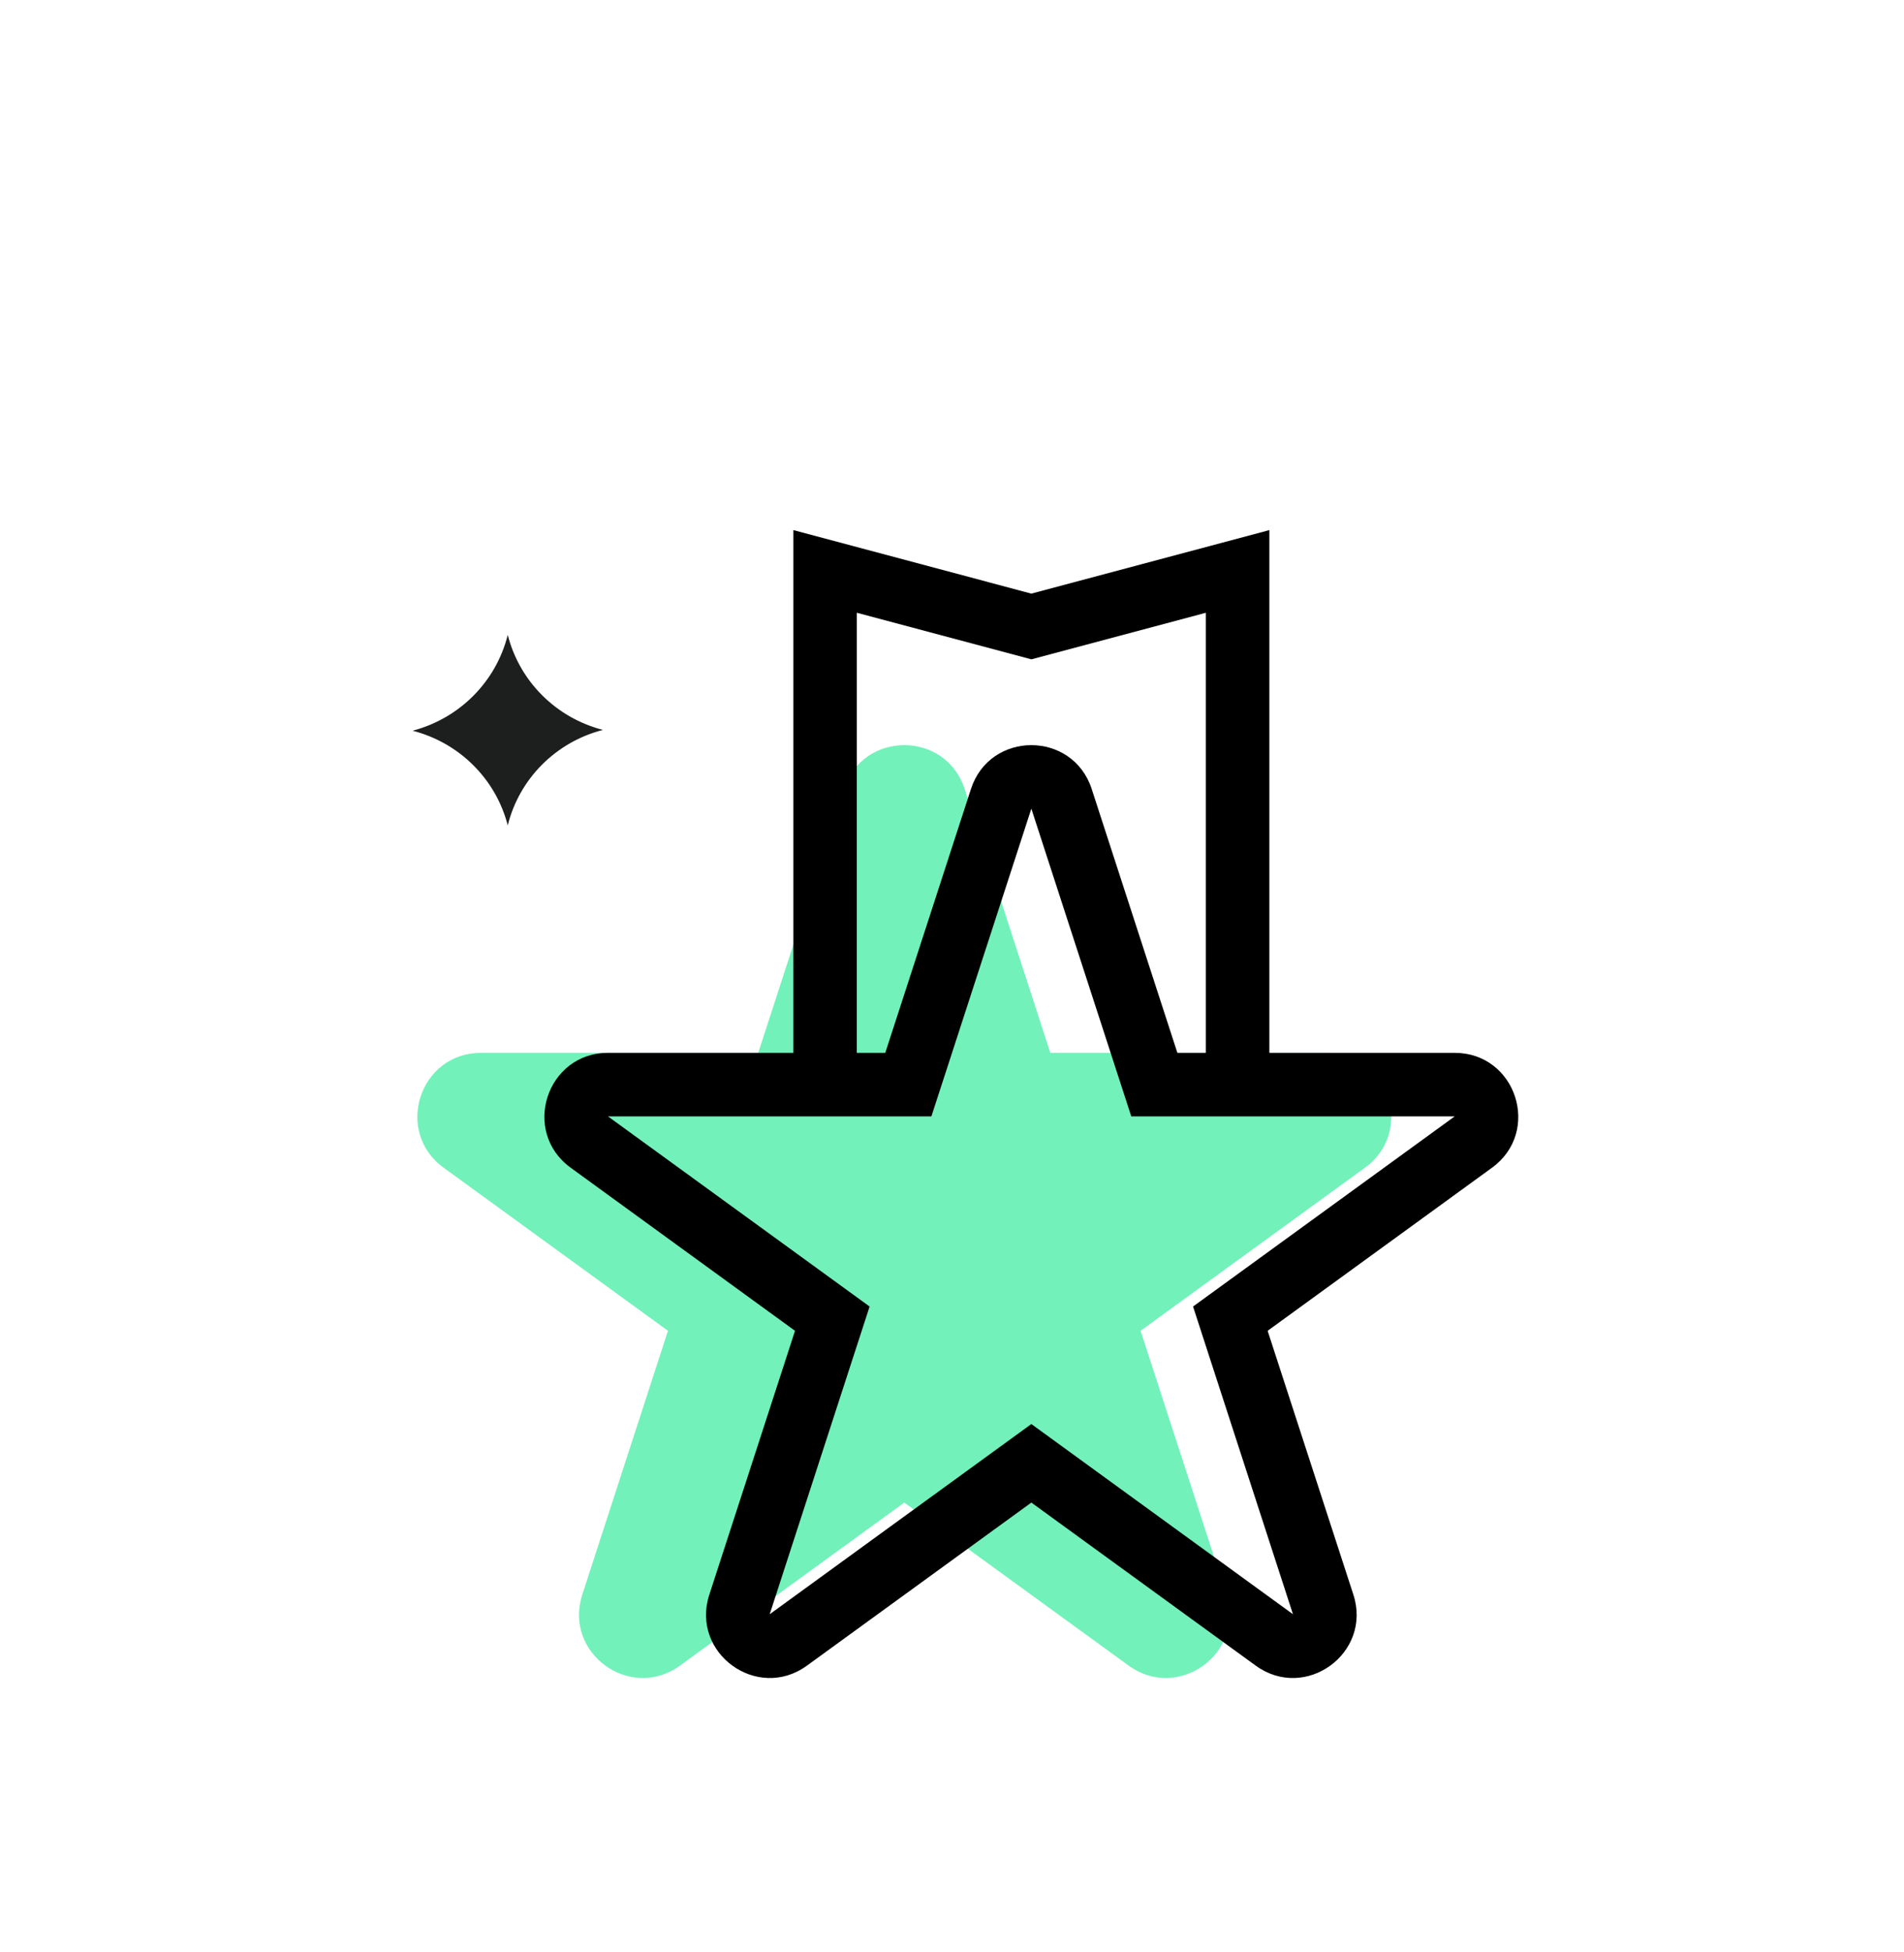
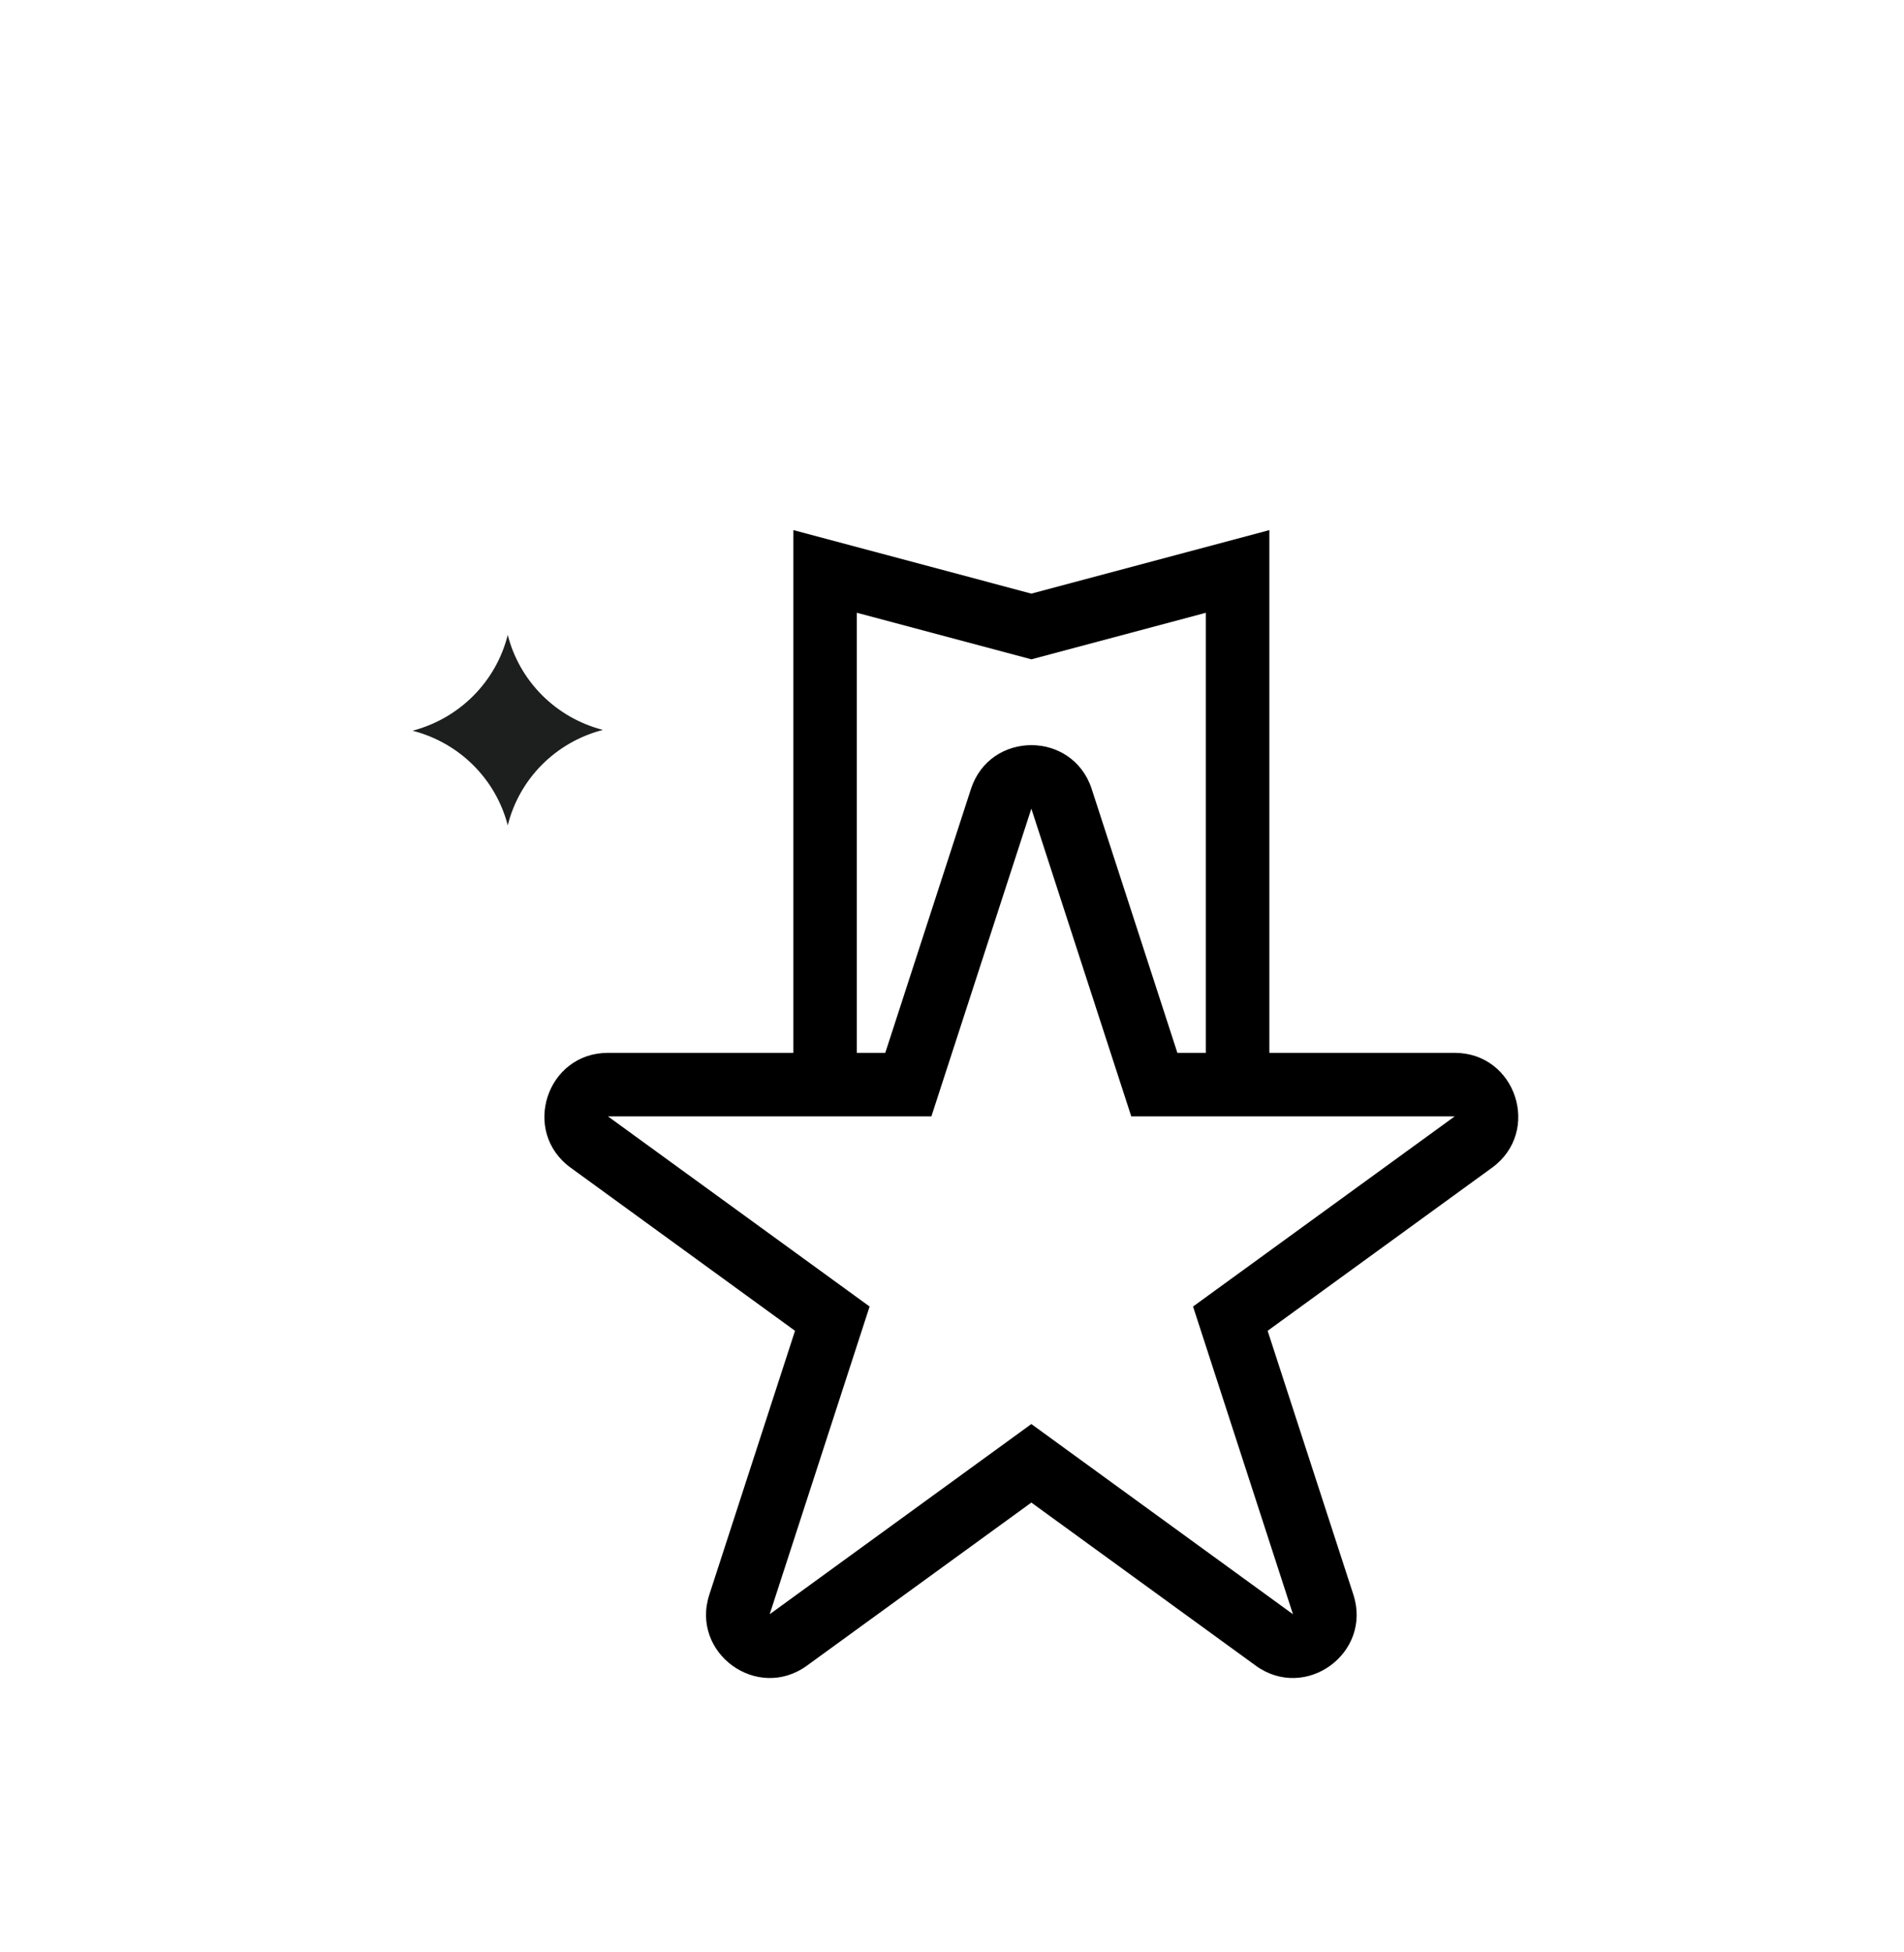
<svg xmlns="http://www.w3.org/2000/svg" width="40" height="41" viewBox="0 0 40 41" fill="none">
  <g filter="url(#filter0_d_99_1208)">
-     <path d="M17.73 12.569C18.129 11.341 19.867 11.341 20.266 12.569L22.066 18.11H27.892C29.184 18.11 29.721 19.763 28.676 20.522L23.962 23.947L25.763 29.487C26.162 30.716 24.756 31.737 23.711 30.978L18.998 27.554L14.285 30.978C13.24 31.737 11.834 30.716 12.233 29.487L14.033 23.947L9.32 20.522C8.275 19.763 8.812 18.11 10.104 18.11H15.929L17.73 12.569Z" fill="#73F1BA" />
    <path fill-rule="evenodd" clip-rule="evenodd" d="M25.333 18.11V8.868L21.667 9.846L18 8.868V18.11H18.598L20.398 12.569C20.798 11.341 22.535 11.341 22.935 12.569L24.735 18.11H25.333ZM26.667 18.11V7.132L21.667 8.466L16.667 7.132V18.11H12.772C11.481 18.11 10.944 19.763 11.989 20.522L16.702 23.947L14.902 29.487C14.502 30.716 15.909 31.737 16.953 30.978L21.667 27.554L26.38 30.978C27.425 31.737 28.831 30.716 28.432 29.487L26.631 23.947L31.345 20.522C32.389 19.763 31.852 18.11 30.561 18.11H26.667ZM21.667 12.982L23.766 19.444H30.561L25.064 23.437L27.163 29.899L21.667 25.905L16.17 29.899L18.269 23.437L12.772 19.444L19.567 19.444L21.667 12.982Z" fill="black" />
    <path d="M12.667 11.328C11.678 11.582 10.91 12.352 10.667 13.333C10.417 12.36 9.65 11.597 8.667 11.345C9.655 11.086 10.422 10.315 10.667 9.333C10.915 10.309 11.681 11.074 12.667 11.328Z" fill="#1D1F1E" />
  </g>
  <defs>
    <filter id="filter0_d_99_1208" x="-4" y="0.667" width="48" height="48" filterUnits="userSpaceOnUse" color-interpolation-filters="sRGB">
      <feFlood flood-opacity="0" result="BackgroundImageFix" />
      <feColorMatrix in="SourceAlpha" type="matrix" values="0 0 0 0 0 0 0 0 0 0 0 0 0 0 0 0 0 0 127 0" result="hardAlpha" />
      <feOffset dy="4" />
      <feGaussianBlur stdDeviation="2" />
      <feComposite in2="hardAlpha" operator="out" />
      <feColorMatrix type="matrix" values="0 0 0 0 0 0 0 0 0 0 0 0 0 0 0 0 0 0 0.25 0" />
      <feBlend mode="normal" in2="BackgroundImageFix" result="effect1_dropShadow_99_1208" />
      <feBlend mode="normal" in="SourceGraphic" in2="effect1_dropShadow_99_1208" result="shape" />
    </filter>
  </defs>
</svg>